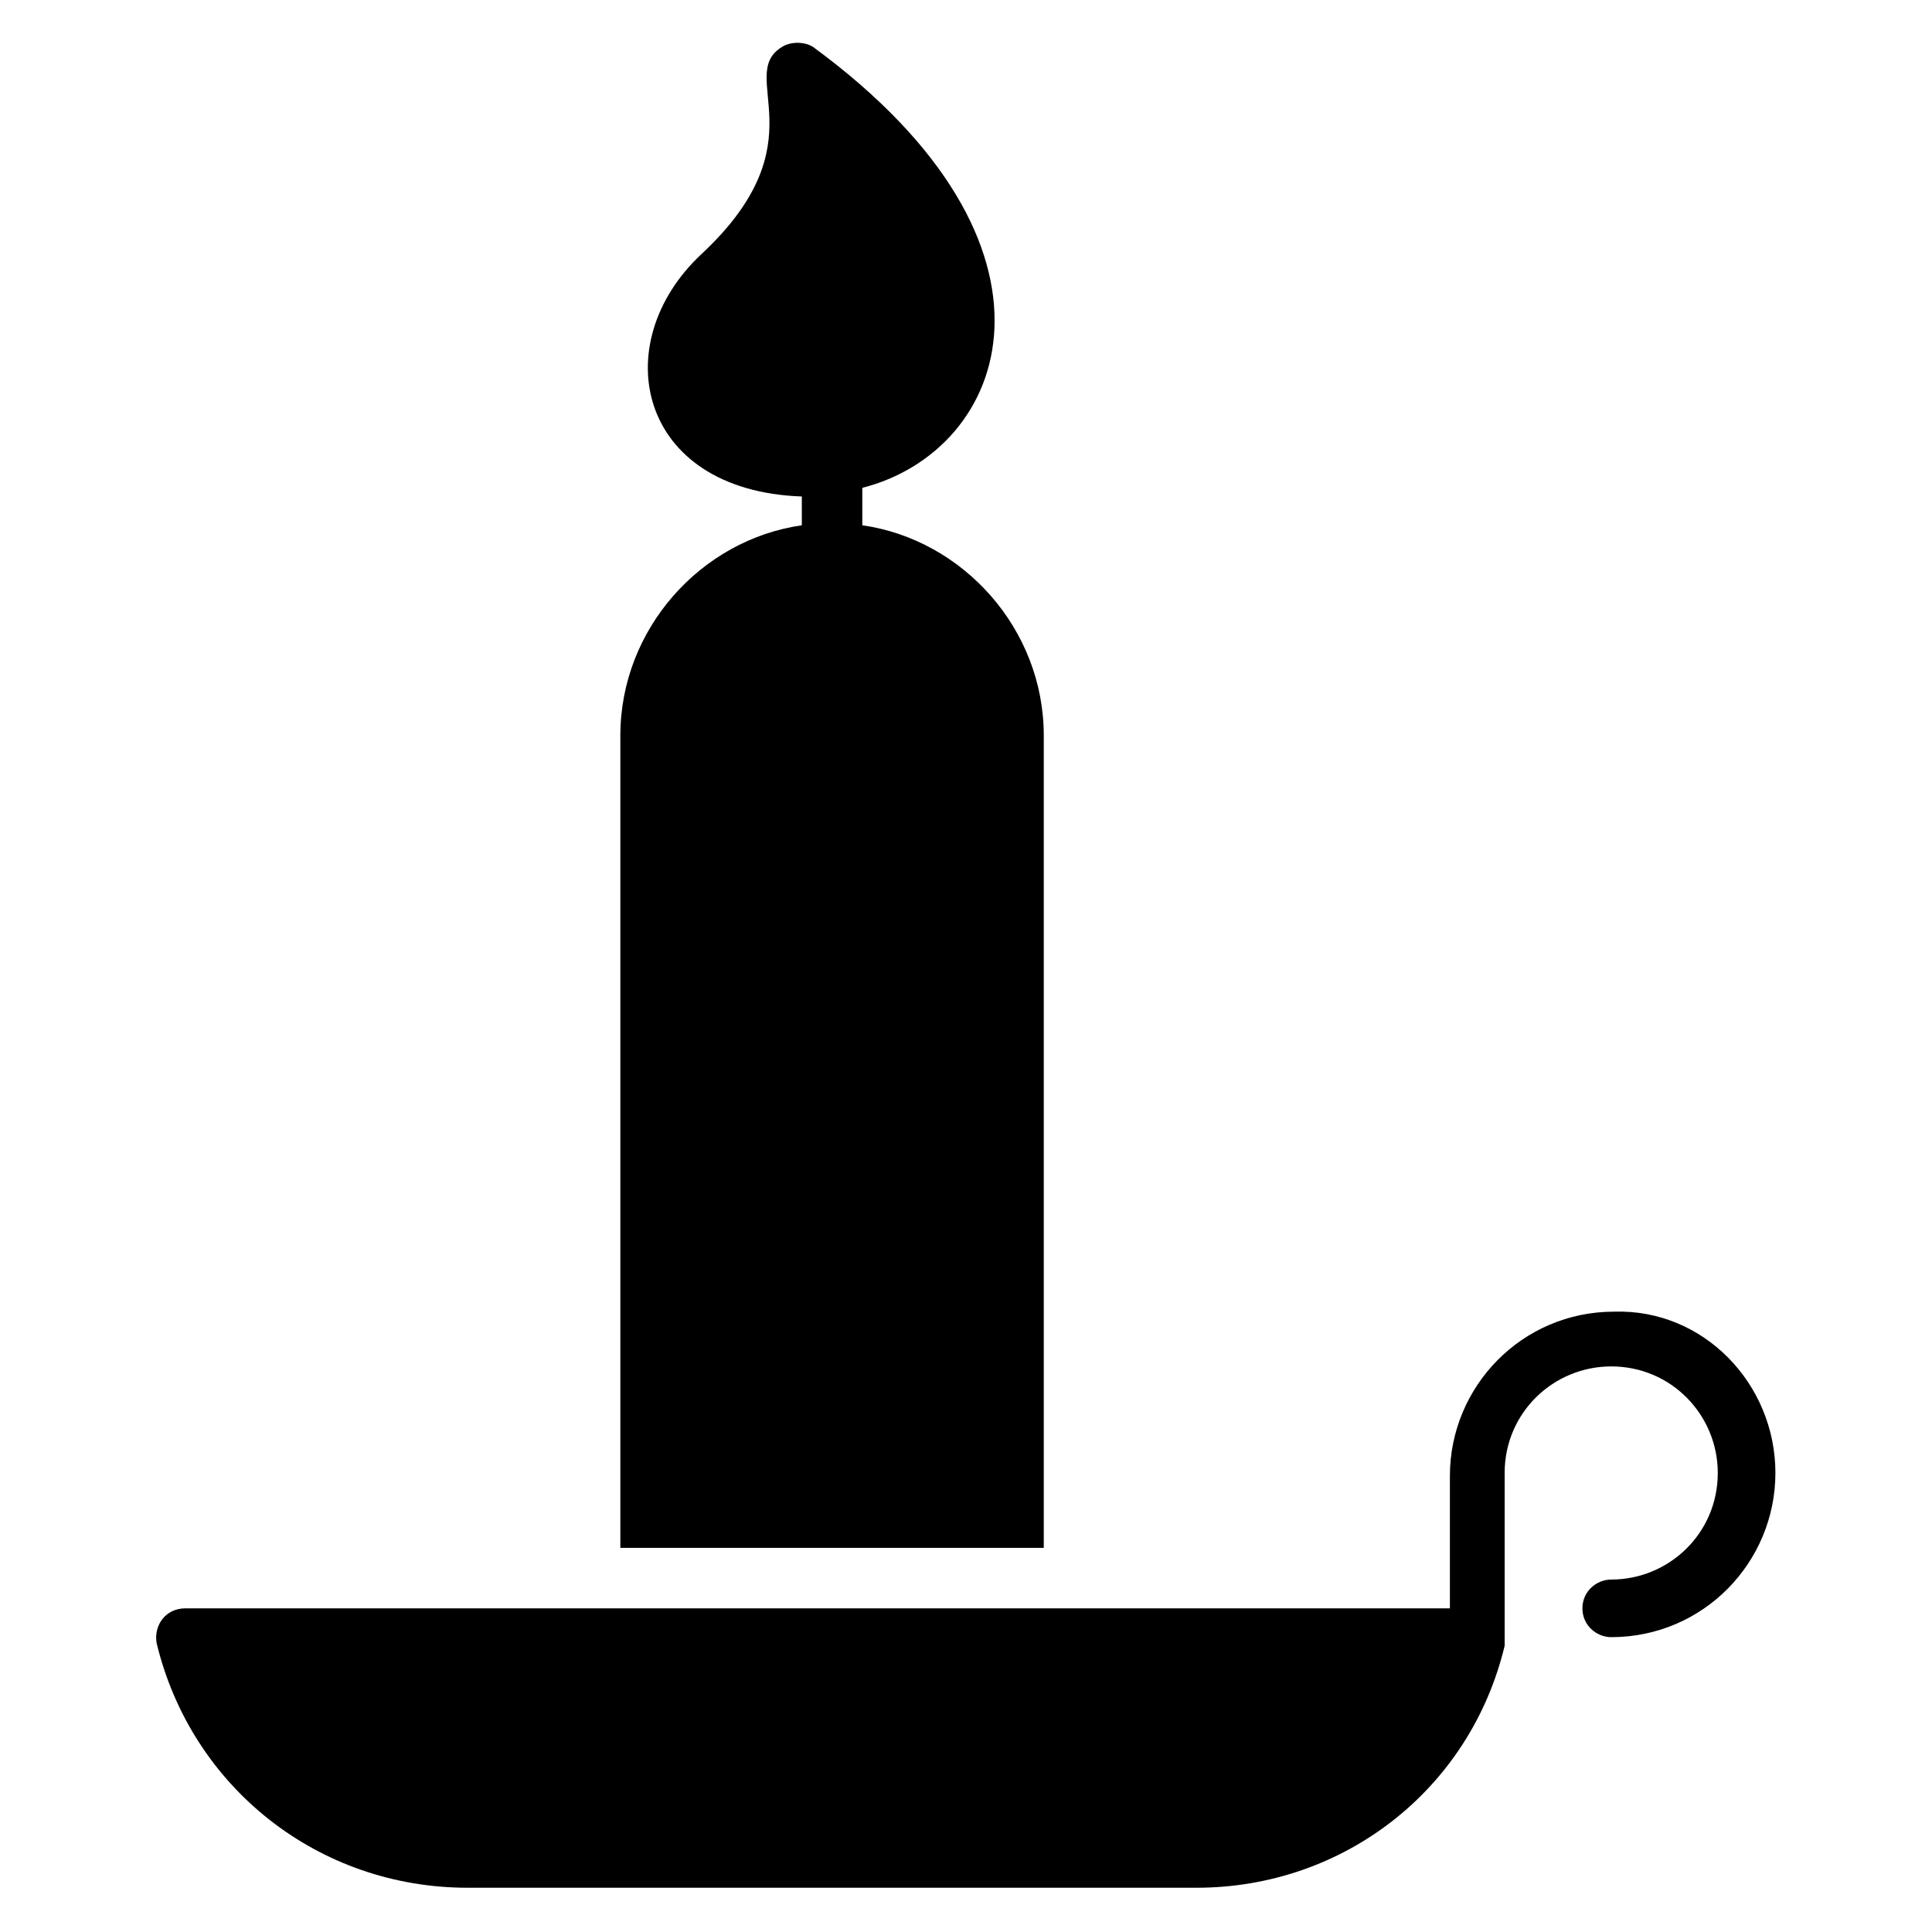
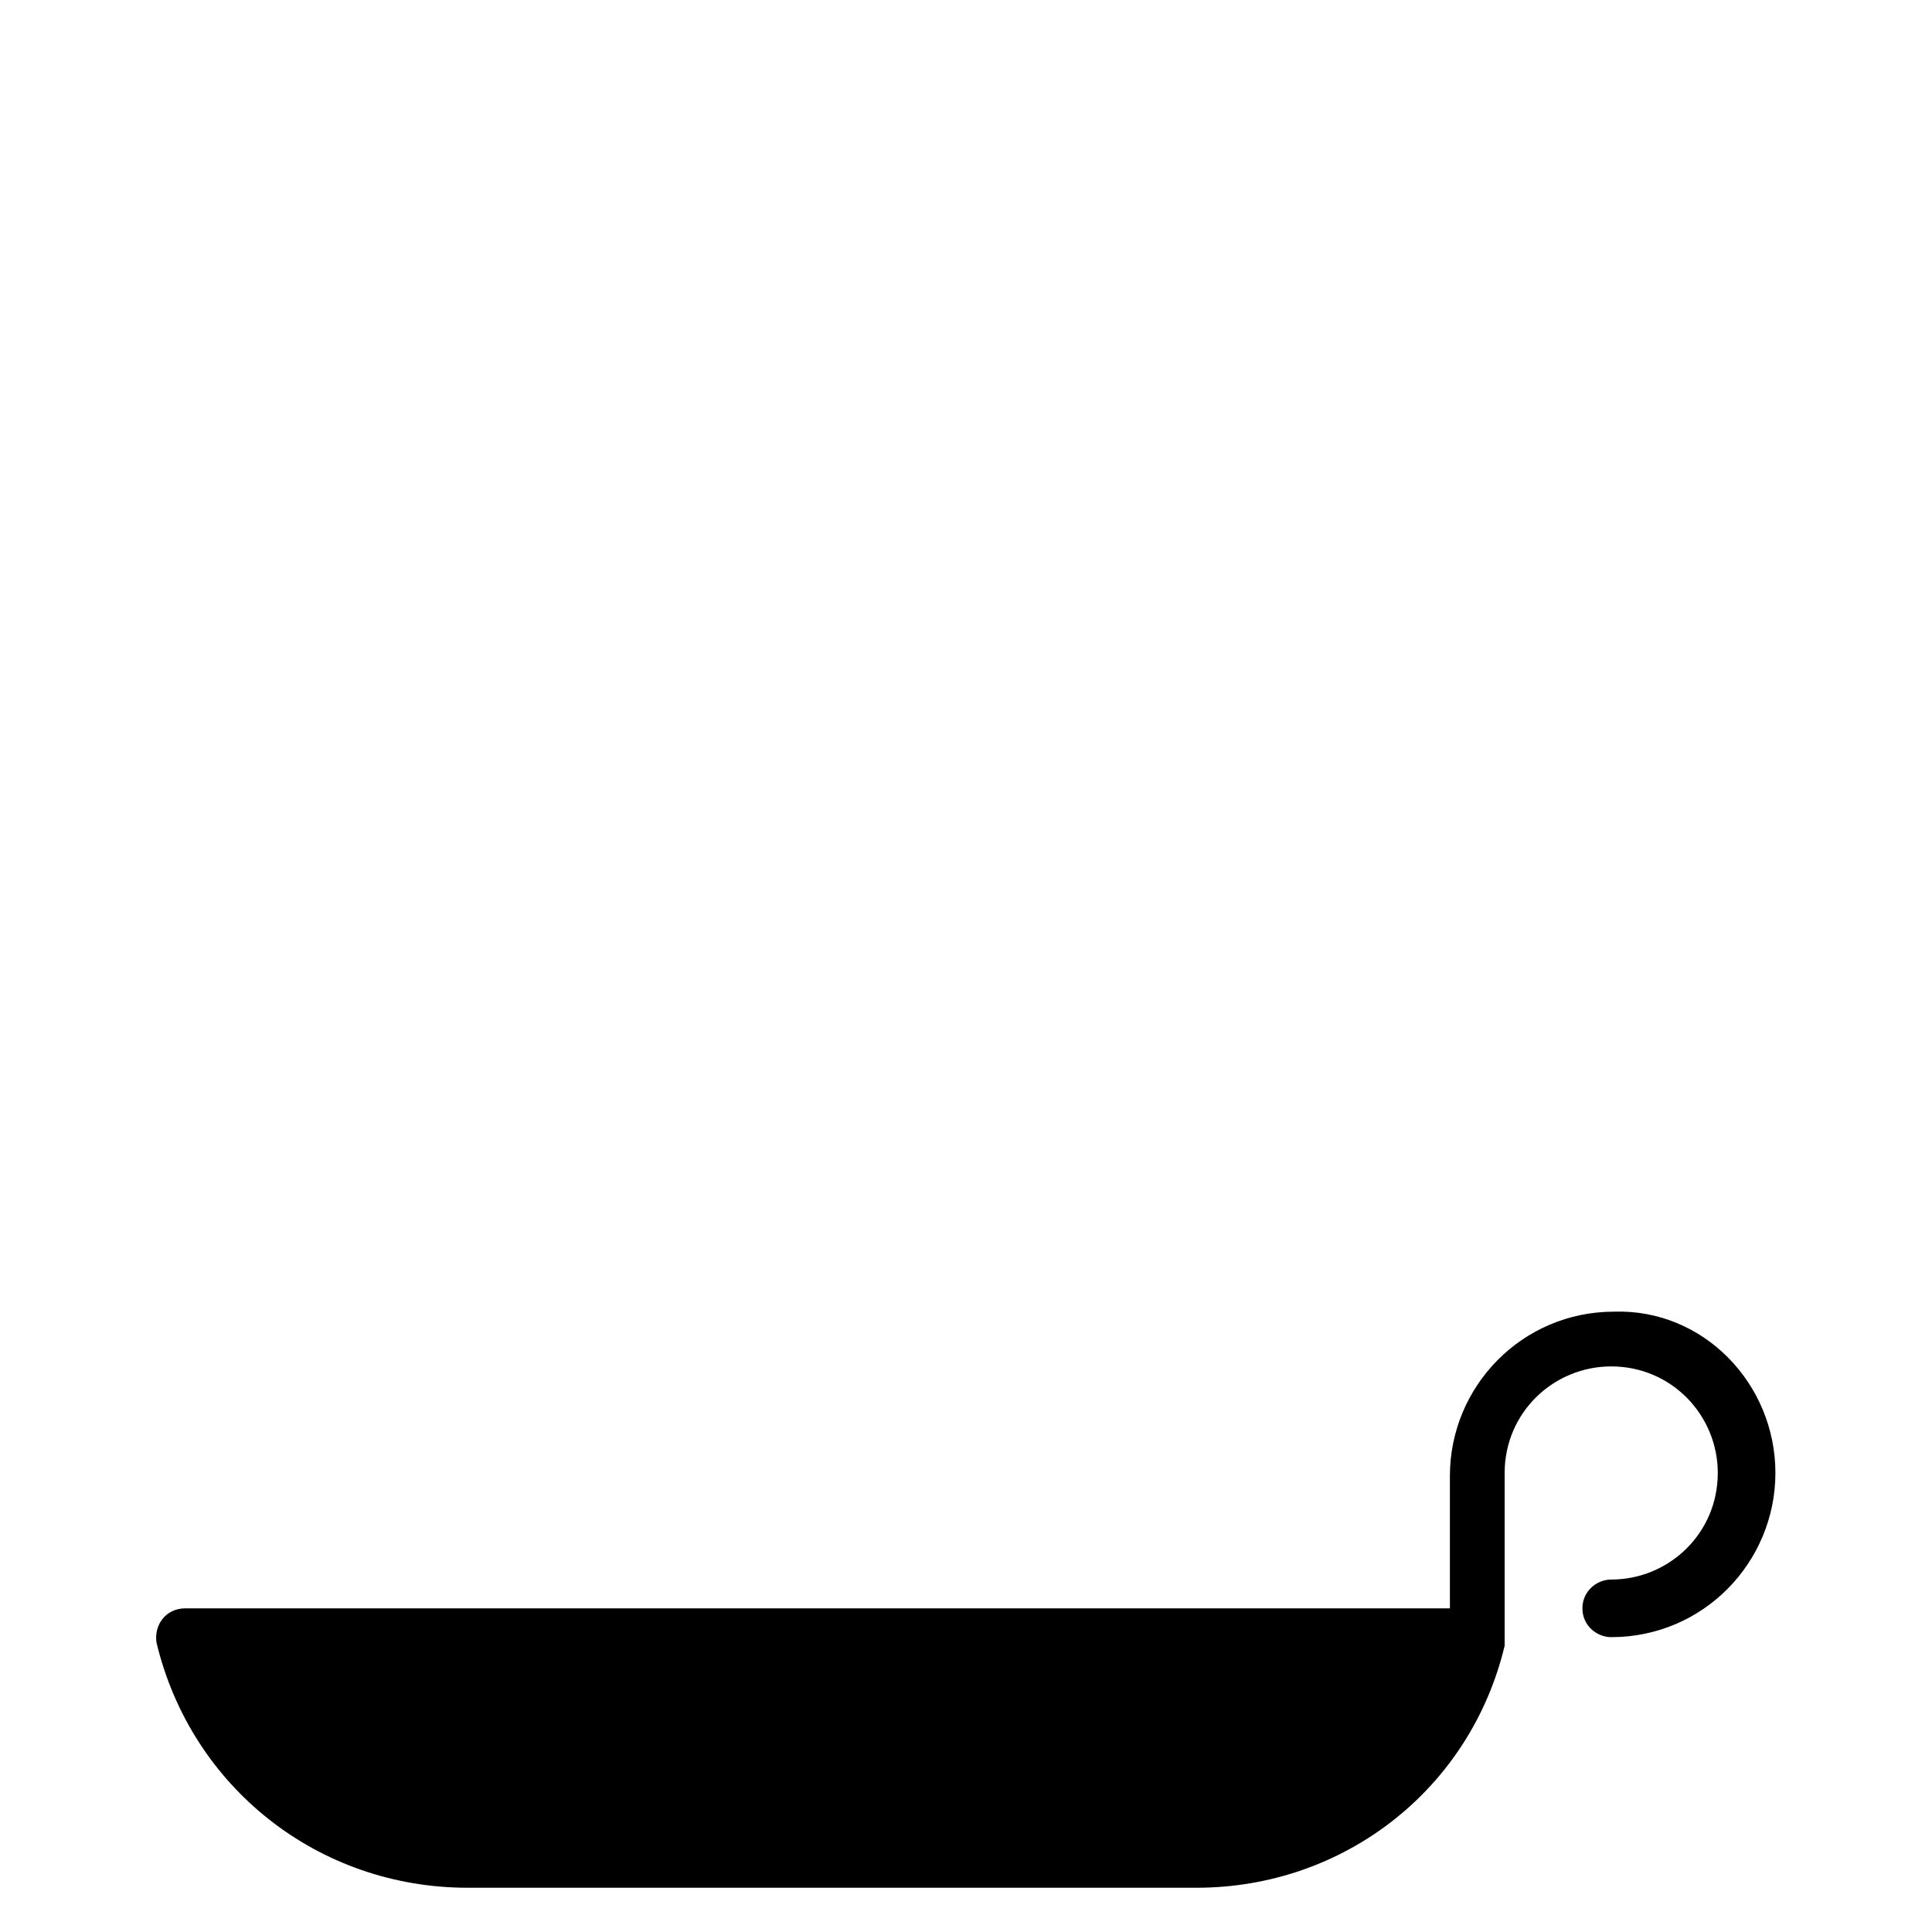
<svg xmlns="http://www.w3.org/2000/svg" fill="#000000" width="800px" height="800px" version="1.1" viewBox="144 144 512 512">
  <g>
-     <path d="m420.61 338.93v215.27h-112.21v-215.27c0-28.242 21.375-51.906 48.09-55.723v-7.633c-43.512-1.527-51.906-40.457-26.719-64.121 32.062-29.773 9.16-47.328 21.375-54.961 2.289-1.527 6.106-1.527 8.398 0 71.754 52.672 51.906 106.87 12.977 116.79v9.922c26.715 3.816 48.09 27.48 48.09 55.723z" />
    <path d="m614.5 534.35c0 23.664-19.082 43.512-43.512 43.512-3.816 0-7.633-3.055-7.633-7.633 0-4.582 3.816-7.633 7.633-7.633 15.266 0 28.242-12.215 28.242-28.242 0-15.266-12.215-28.242-28.242-28.242-15.266 0-28.242 12.215-28.242 28.242v42.746 1.527 1.527c-9.16 38.164-42.75 64.117-81.68 64.117h-193.13c-39.695 0-73.281-26.719-82.441-64.883-0.762-4.582 2.289-9.16 7.633-9.16h335.11v-35.113c0-23.664 19.082-43.512 43.512-43.512 23.664-0.766 42.75 19.082 42.75 42.746z" />
  </g>
</svg>